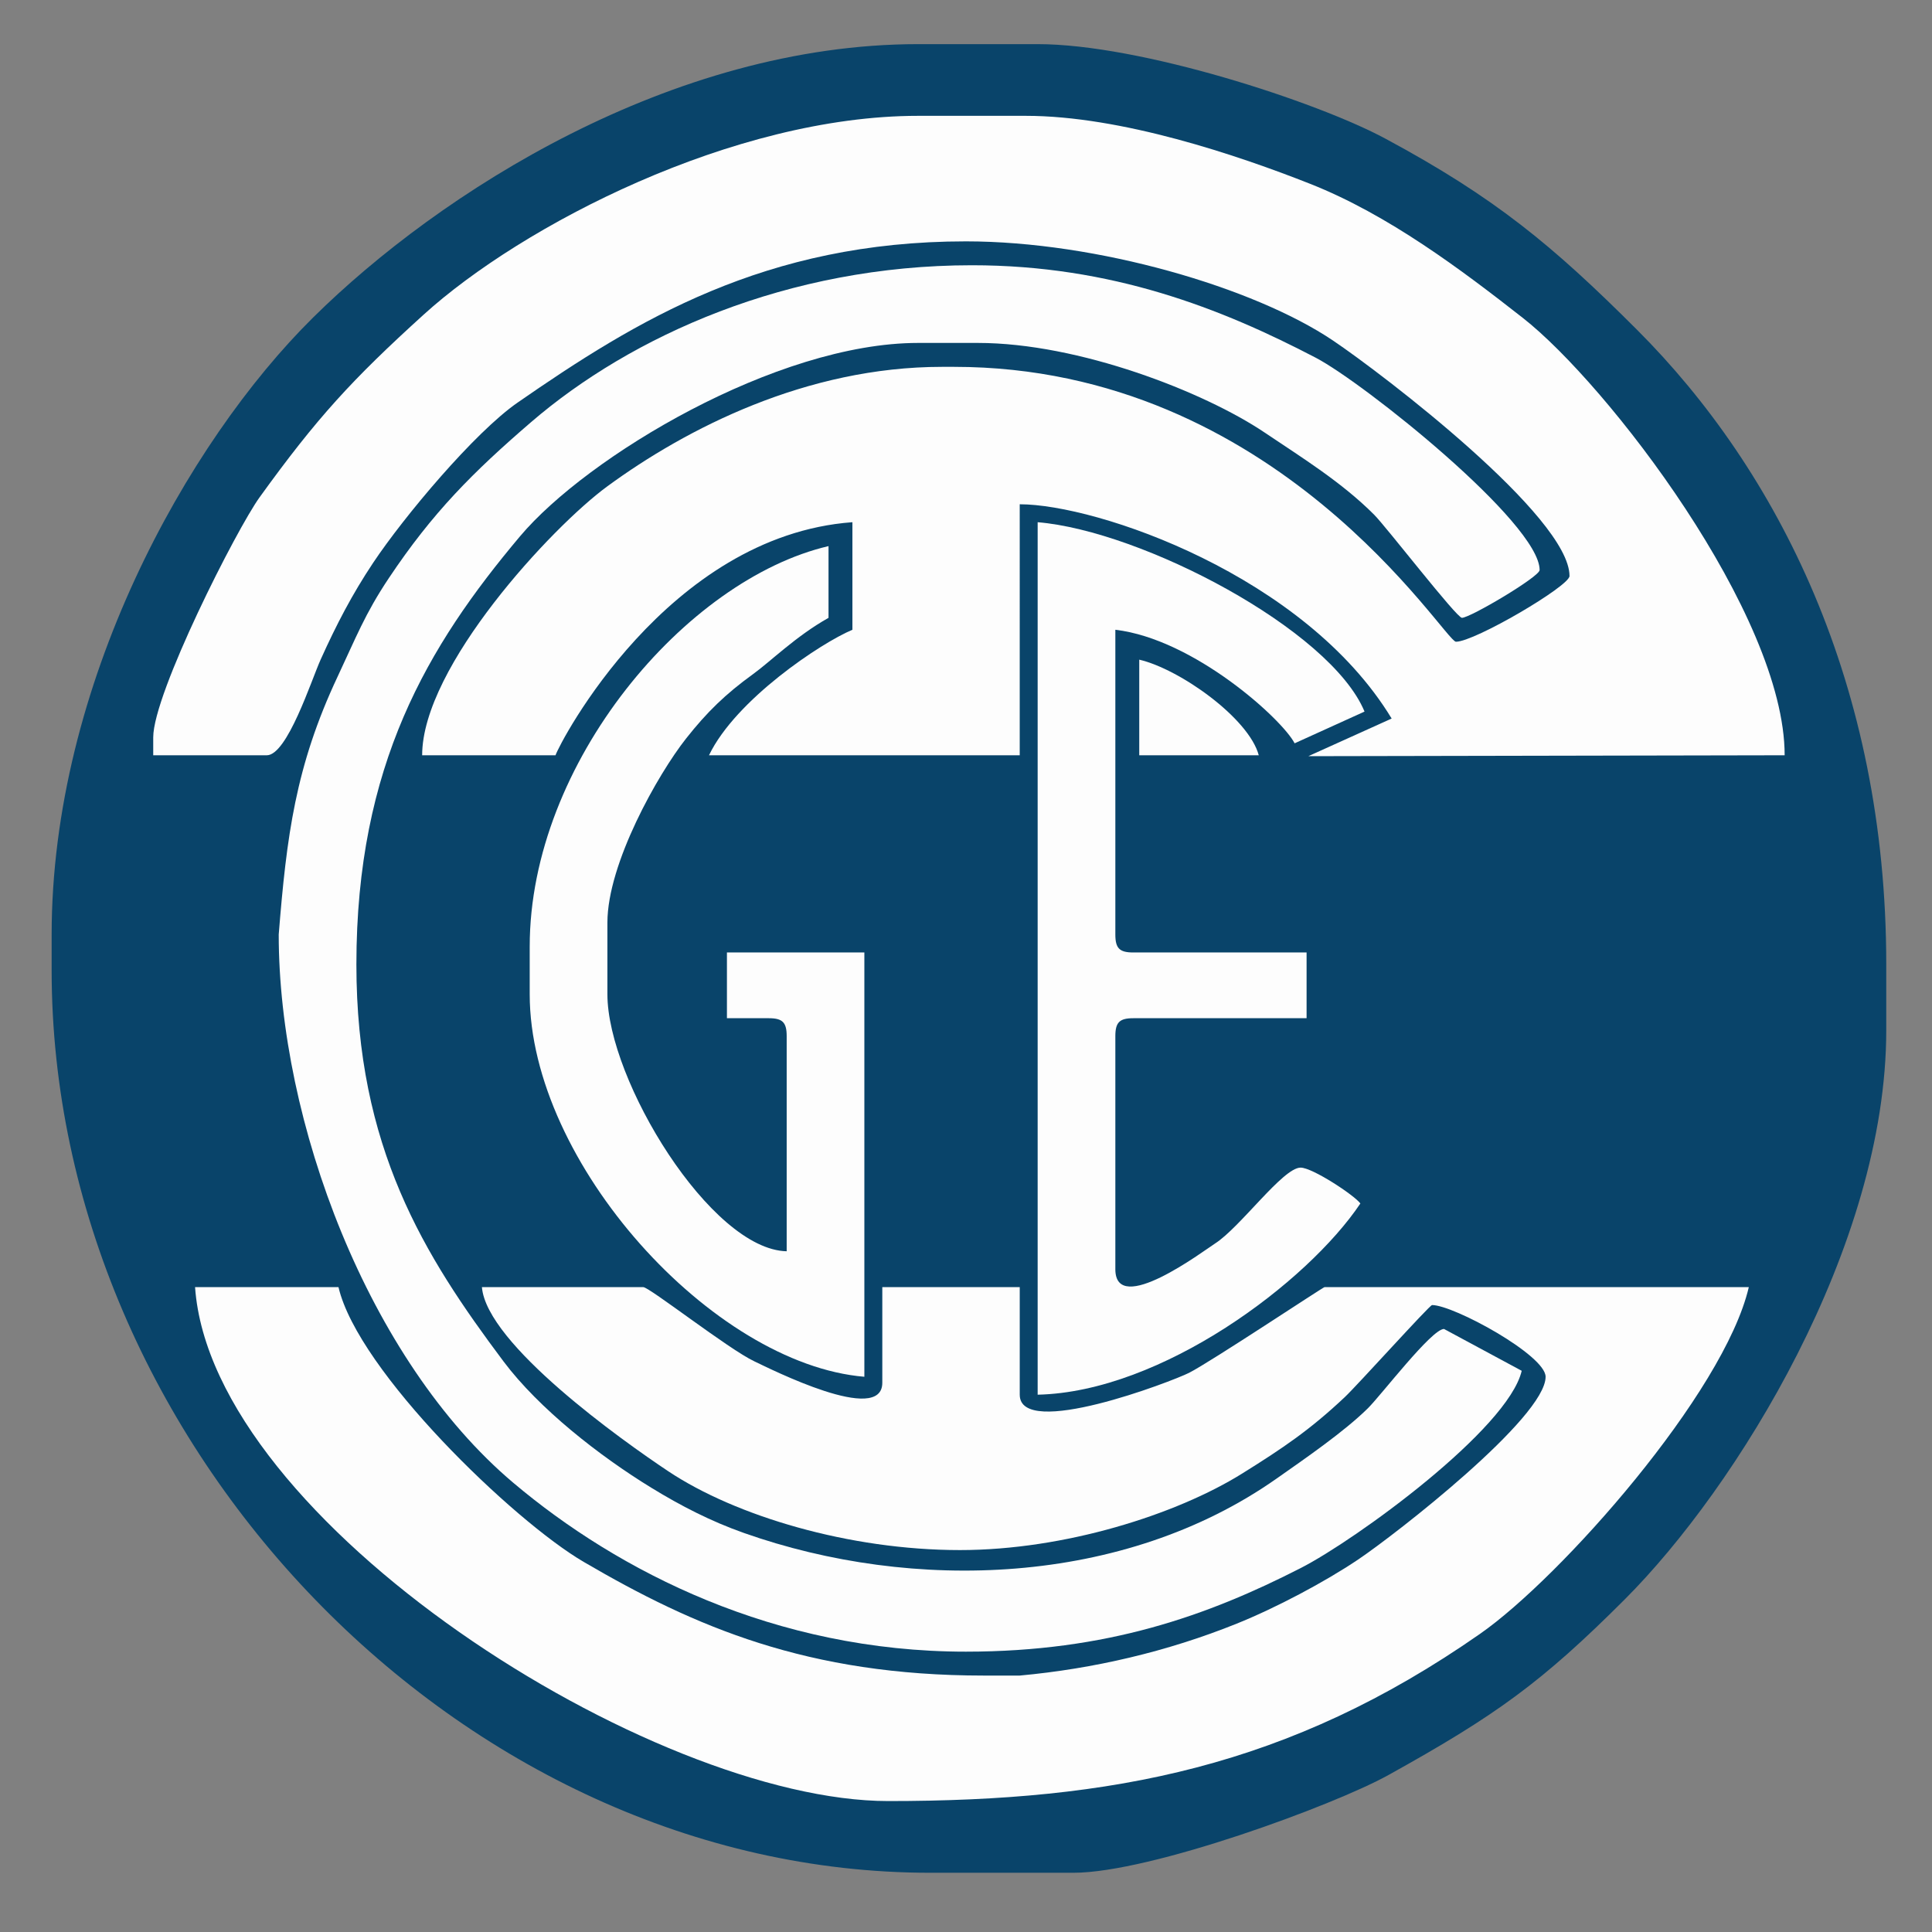
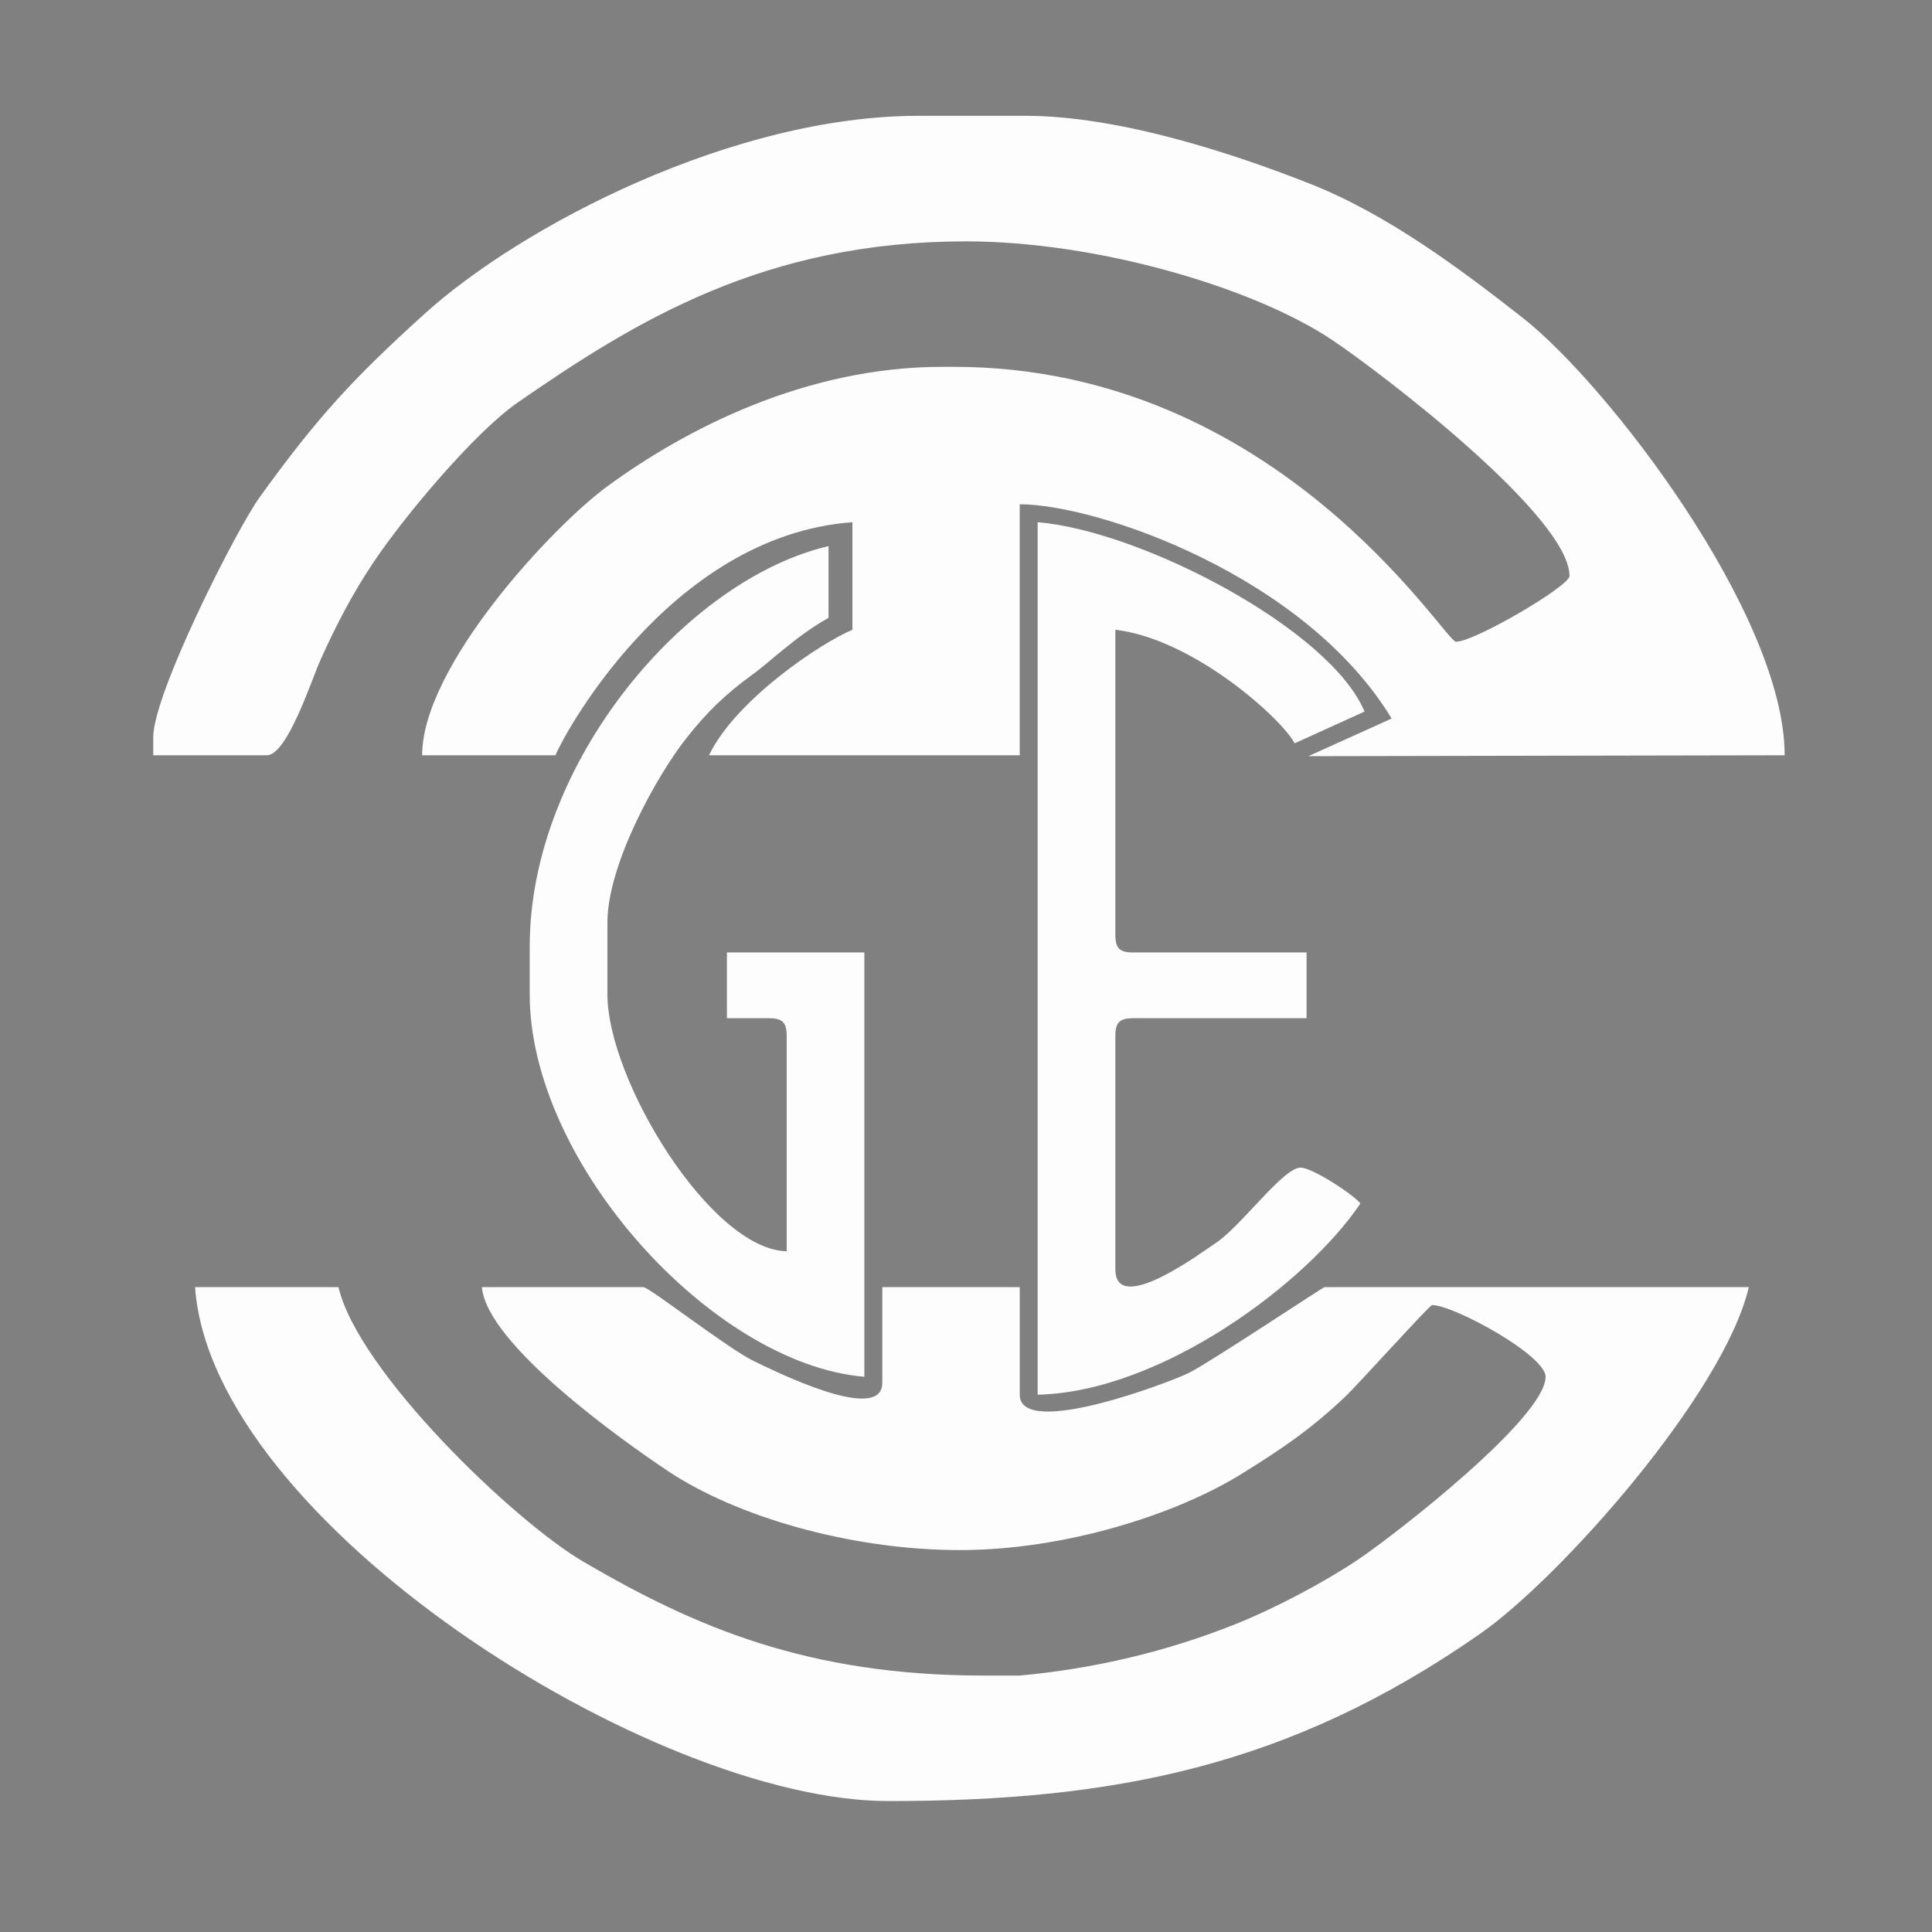
<svg xmlns="http://www.w3.org/2000/svg" width="250" height="250" viewBox="0 0 340.496 340.496" xml:space="preserve">
  <rect x="0" y="0" width="340.496" height="340.496" fill="#808080" stroke="none" />
  <g clip-rule="evenodd">
-     <path d="M98.037 151.255v2.992c0 39.518 34.12 75.3 73.304 75.3h11.968c6.42 0 21.72-5.628 26.263-8.147 8.96-4.97 12.794-7.723 19.738-14.668 9.321-9.32 21.82-29.433 21.82-47.498v-5.484c0-23.391-9.064-41.238-20.821-52.984-7.012-7.005-11.832-11.012-20.975-15.927-5.752-3.092-20.445-7.886-29.016-7.886h-9.973c-20.583 0-39.942 12.385-50.491 22.814-10.576 10.453-21.817 30.675-21.817 51.488" style="fill:#09446a;fill-rule:evenodd" transform="translate(-197.953 -154.746)scale(2.112)" />
    <path d="M106.514 134.799v1.497h9.475c1.708 0 3.713-6.244 4.491-7.976 1.315-2.92 2.639-5.466 4.384-8.083 2.579-3.867 8.47-10.888 12.058-13.374 9.874-6.837 20.631-13.452 37.411-13.452 10.948 0 24.057 3.849 30.624 8.272 4.182 2.817 19.742 14.708 19.742 19.653 0 .842-7.913 5.485-9.475 5.485-.94 0-14.896-22.939-41.888-22.939h-.997c-11.327 0-21.345 5.147-27.93 9.97-4.617 3.381-15.454 15.033-15.454 22.444h11.129c.321-1.002 9.302-18.311 24.775-19.45v8.977c-2.62 1.094-9.738 5.832-11.968 10.473h25.93V115.35c6.44 0 23.787 5.93 31.036 17.88l-6.953 3.141 39.748-.076c0-11.732-14.8-30.974-21.849-36.497-5.107-4.001-11.223-8.61-17.737-11.184-6.053-2.391-15.769-5.678-23.745-5.678h-8.976c-15.422 0-33.063 9.147-41.26 16.585-5.986 5.43-8.904 8.608-13.687 15.236-1.933 2.675-8.884 16.383-8.884 20.04m61.338 88.766c18.703 0 33.421-2.821 49.378-13.952 6.757-4.713 20.373-20.105 22.43-28.934h-35.406c-.12 0-9.495 6.235-11.3 7.15-1.422.721-14.132 5.58-14.132 1.826v-8.976h-11.469v7.979c0 3.568-9.322-1.147-10.68-1.788-2.138-1.007-8.756-6.191-9.267-6.191h-13.464c.395 4.76 11.718 12.812 15.552 15.365 5.613 3.738 15.104 6.577 24.341 6.577 8.745 0 18.057-2.967 23.539-6.381 3.416-2.13 5.671-3.65 8.575-6.385 1.047-.986 7.075-7.68 7.28-7.68 1.806 0 9.475 4.185 9.475 5.985 0 3.404-12.502 13.139-15.658 15.26-2.792 1.875-6.835 4.018-10.118 5.34-5.781 2.33-11.943 3.768-18.107 4.333h-2.992c-14.723 0-24.116-4.06-33.398-9.488-5.862-3.428-18.823-15.908-20.458-22.926h-11.968c1.379 19.575 38.133 42.886 57.847 42.886" style="fill:#fdfdfd;fill-rule:evenodd" transform="translate(-197.953 -154.746)scale(2.112)" />
-     <path d="M116.986 151.255c0 15.554 7.448 35.515 19.576 45.75 8.756 7.388 21.808 14.091 37.77 14.091 11.76 0 20.165-3.001 27.933-6.974 4.63-2.368 17.311-11.6 18.445-16.463l-6.483-3.491c-1.036 0-5.23 5.506-6.35 6.615-1.988 1.966-5.324 4.253-7.607 5.859-12.786 8.995-30.375 9.526-44.459 4.551-2.778-.98-5.281-2.275-7.708-3.76-4.34-2.656-9.398-6.609-12.369-10.572-6.619-8.833-12.266-17.84-12.266-33.112 0-16.624 5.949-26.57 13.649-35.72 5.59-6.646 21.403-16.143 33.226-16.143h4.987c8.427 0 18.877 4.08 23.935 7.482 3.12 2.1 6.412 4.133 9.118 6.839 1.046 1.046 6.89 8.618 7.34 8.618.685 0 6.482-3.43 6.482-3.988 0-3.909-14.676-15.626-18.685-17.718-7.874-4.11-17.014-7.715-28.689-7.715-15.391 0-28.454 5.918-36.78 13.086-4.873 4.197-8.225 7.55-11.89 13.043-1.98 2.966-2.732 4.951-4.263 8.204-3.519 7.483-4.255 13.311-4.912 21.518" style="fill:#fdfdfd;fill-rule:evenodd" transform="translate(-197.953 -154.746)scale(2.112)" />
    <path d="M180.318 189.653c10.345-.23 22.513-9.365 26.929-15.957-.508-.691-4-2.992-4.988-2.992-1.475 0-5.026 4.976-7.135 6.33-.953.612-8.324 6.165-8.324 2.147v-19.448c0-1.149.347-1.496 1.497-1.496h14.461v-5.486h-14.461c-1.15 0-1.497-.347-1.497-1.497v-25.432c6.56.77 13.932 7.472 14.96 9.475l5.834-2.648c-2.846-6.848-18.586-15.08-27.277-15.802v72.806zm-42.388-37.401v3.99c0 14.073 15.272 30.862 27.926 31.915v-35.406h-11.468v5.486h3.49c1.15 0 1.496.347 1.496 1.496v17.952c-6.33-.14-14.96-14.292-14.96-21.442v-5.984c0-4.932 4.218-12.391 6.572-15.37 1.732-2.193 3.266-3.69 5.595-5.376 1.47-1.065 3.568-3.161 6.284-4.686v-5.985c-11.882 2.768-24.935 18.058-24.935 33.41" style="fill:#fdfdfd;fill-rule:evenodd" transform="translate(-197.953 -154.746)scale(2.112)" />
-     <path d="M188.795 136.296h9.973c-.827-3.1-6.599-7.193-9.973-7.98z" style="fill:#fdfdfd;fill-rule:evenodd" transform="translate(-197.953 -154.746)scale(2.112)" />
  </g>
</svg>